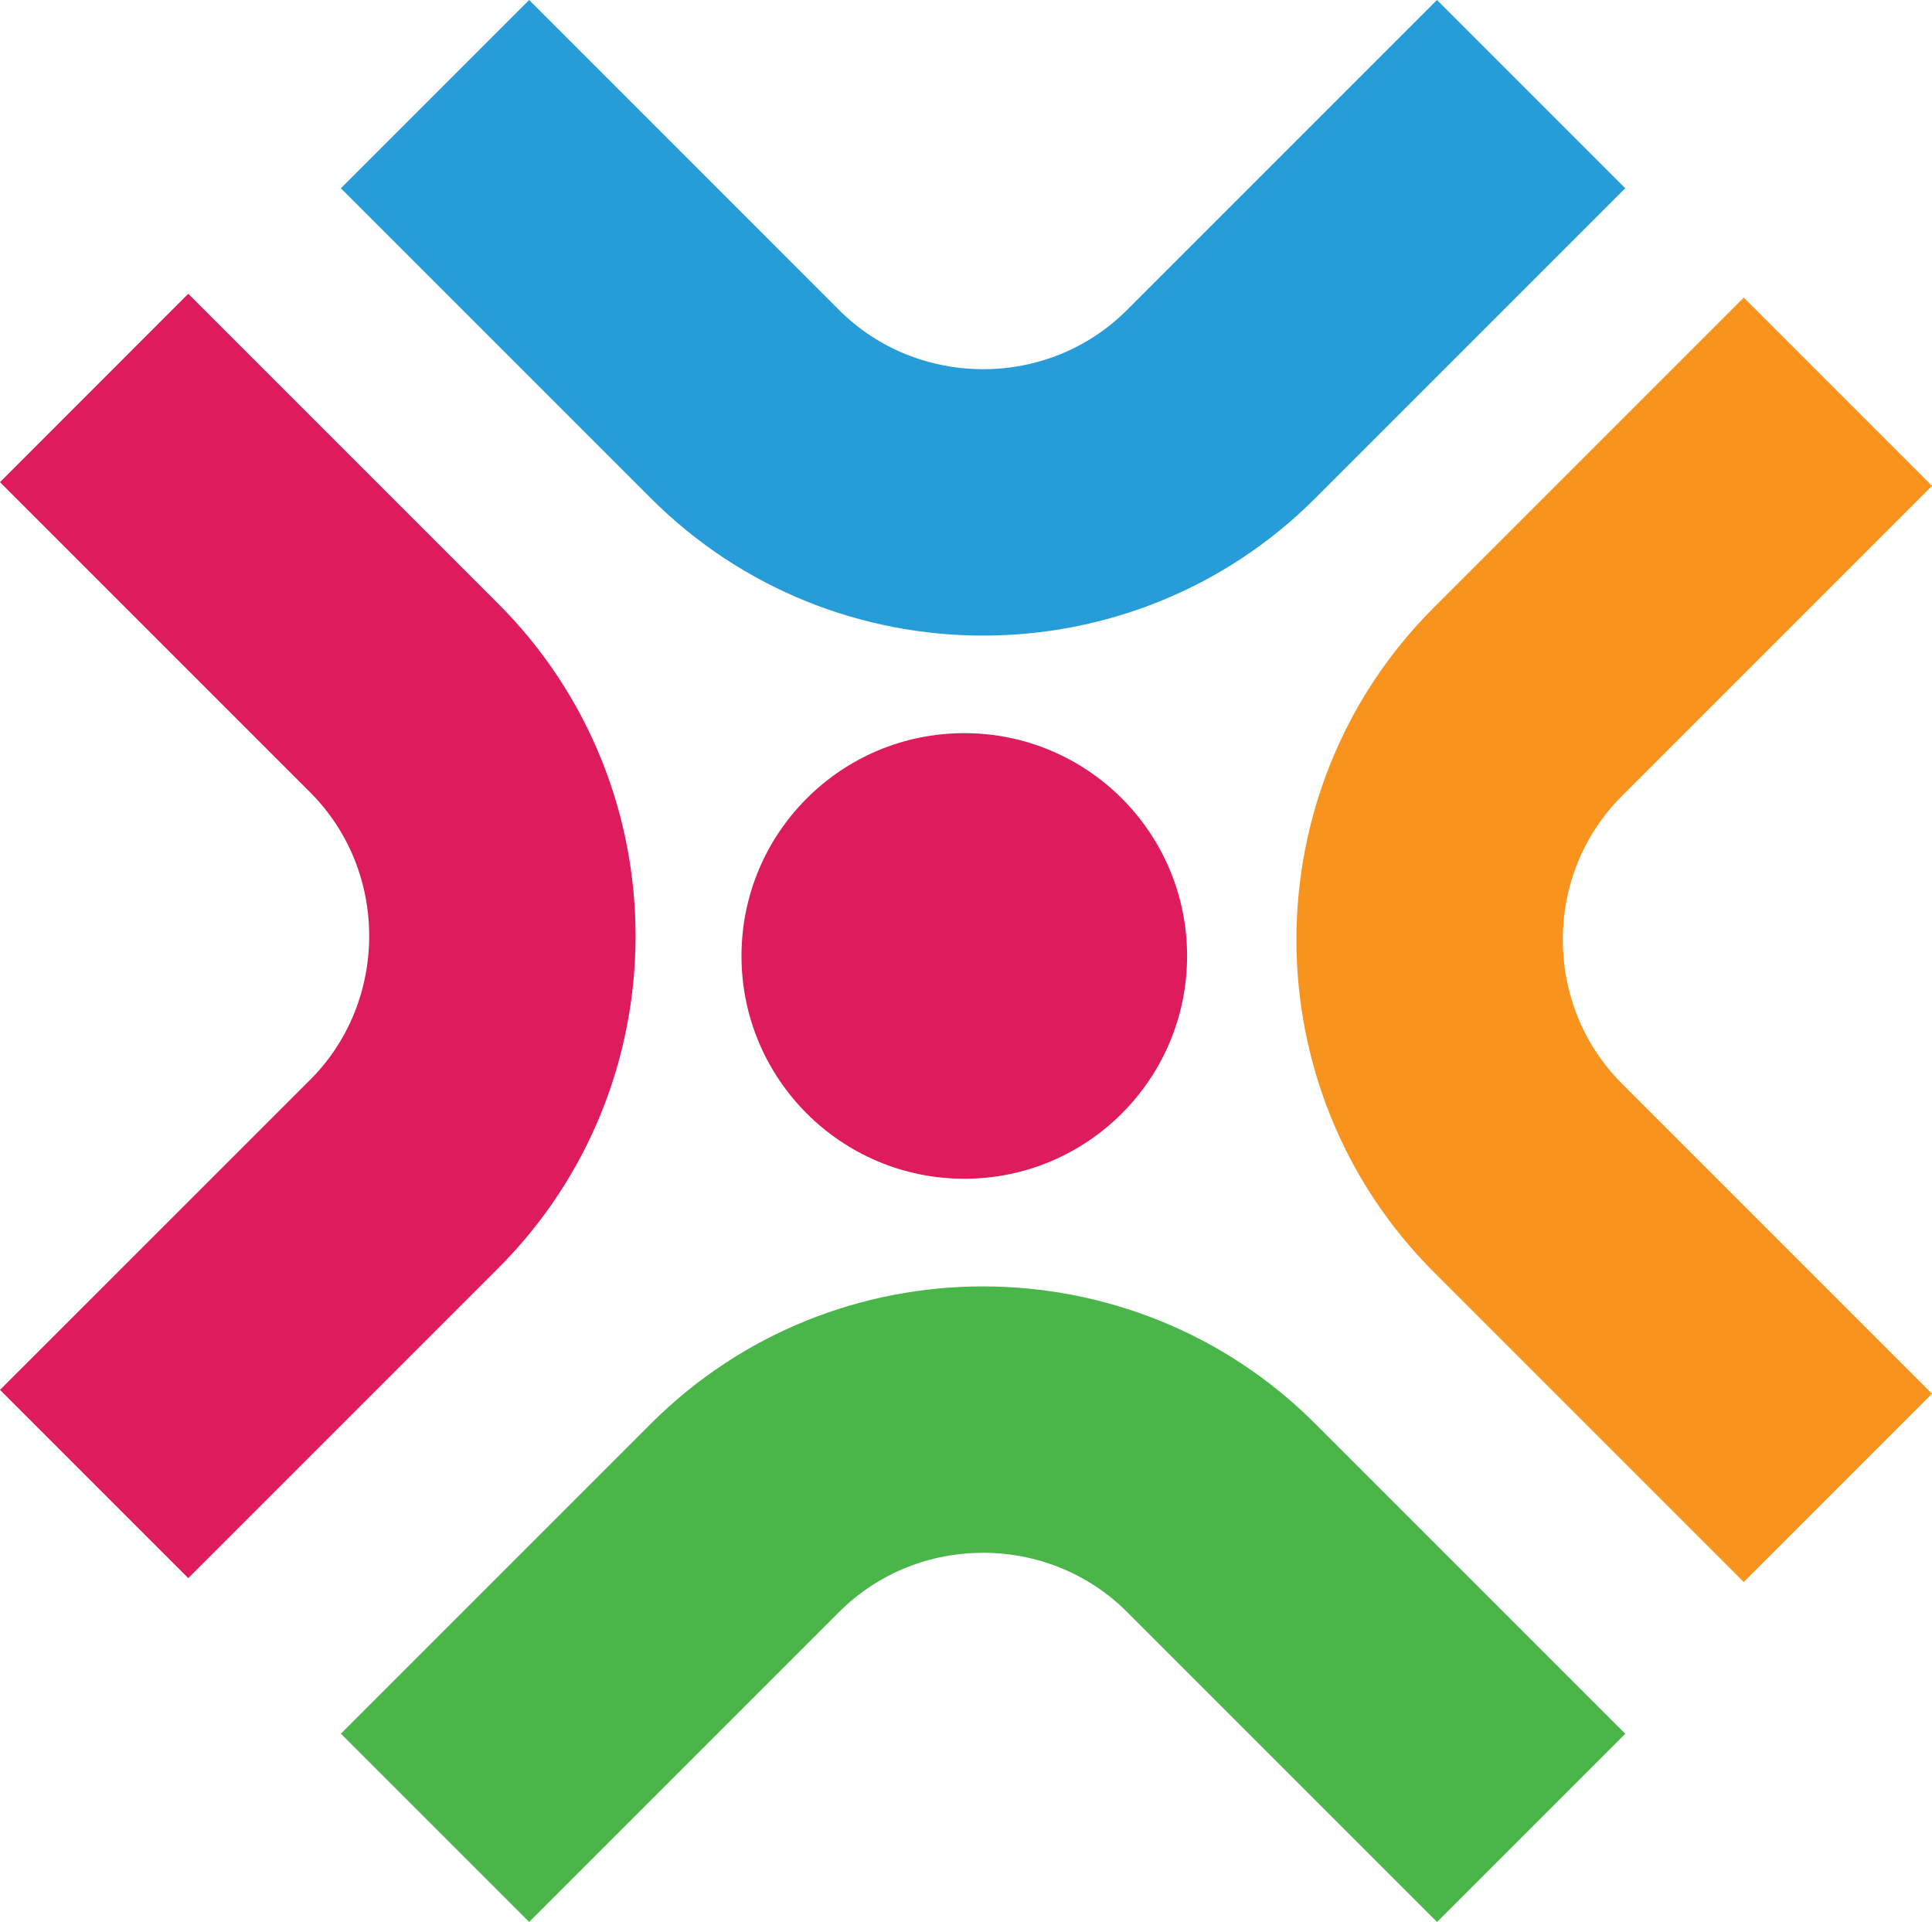
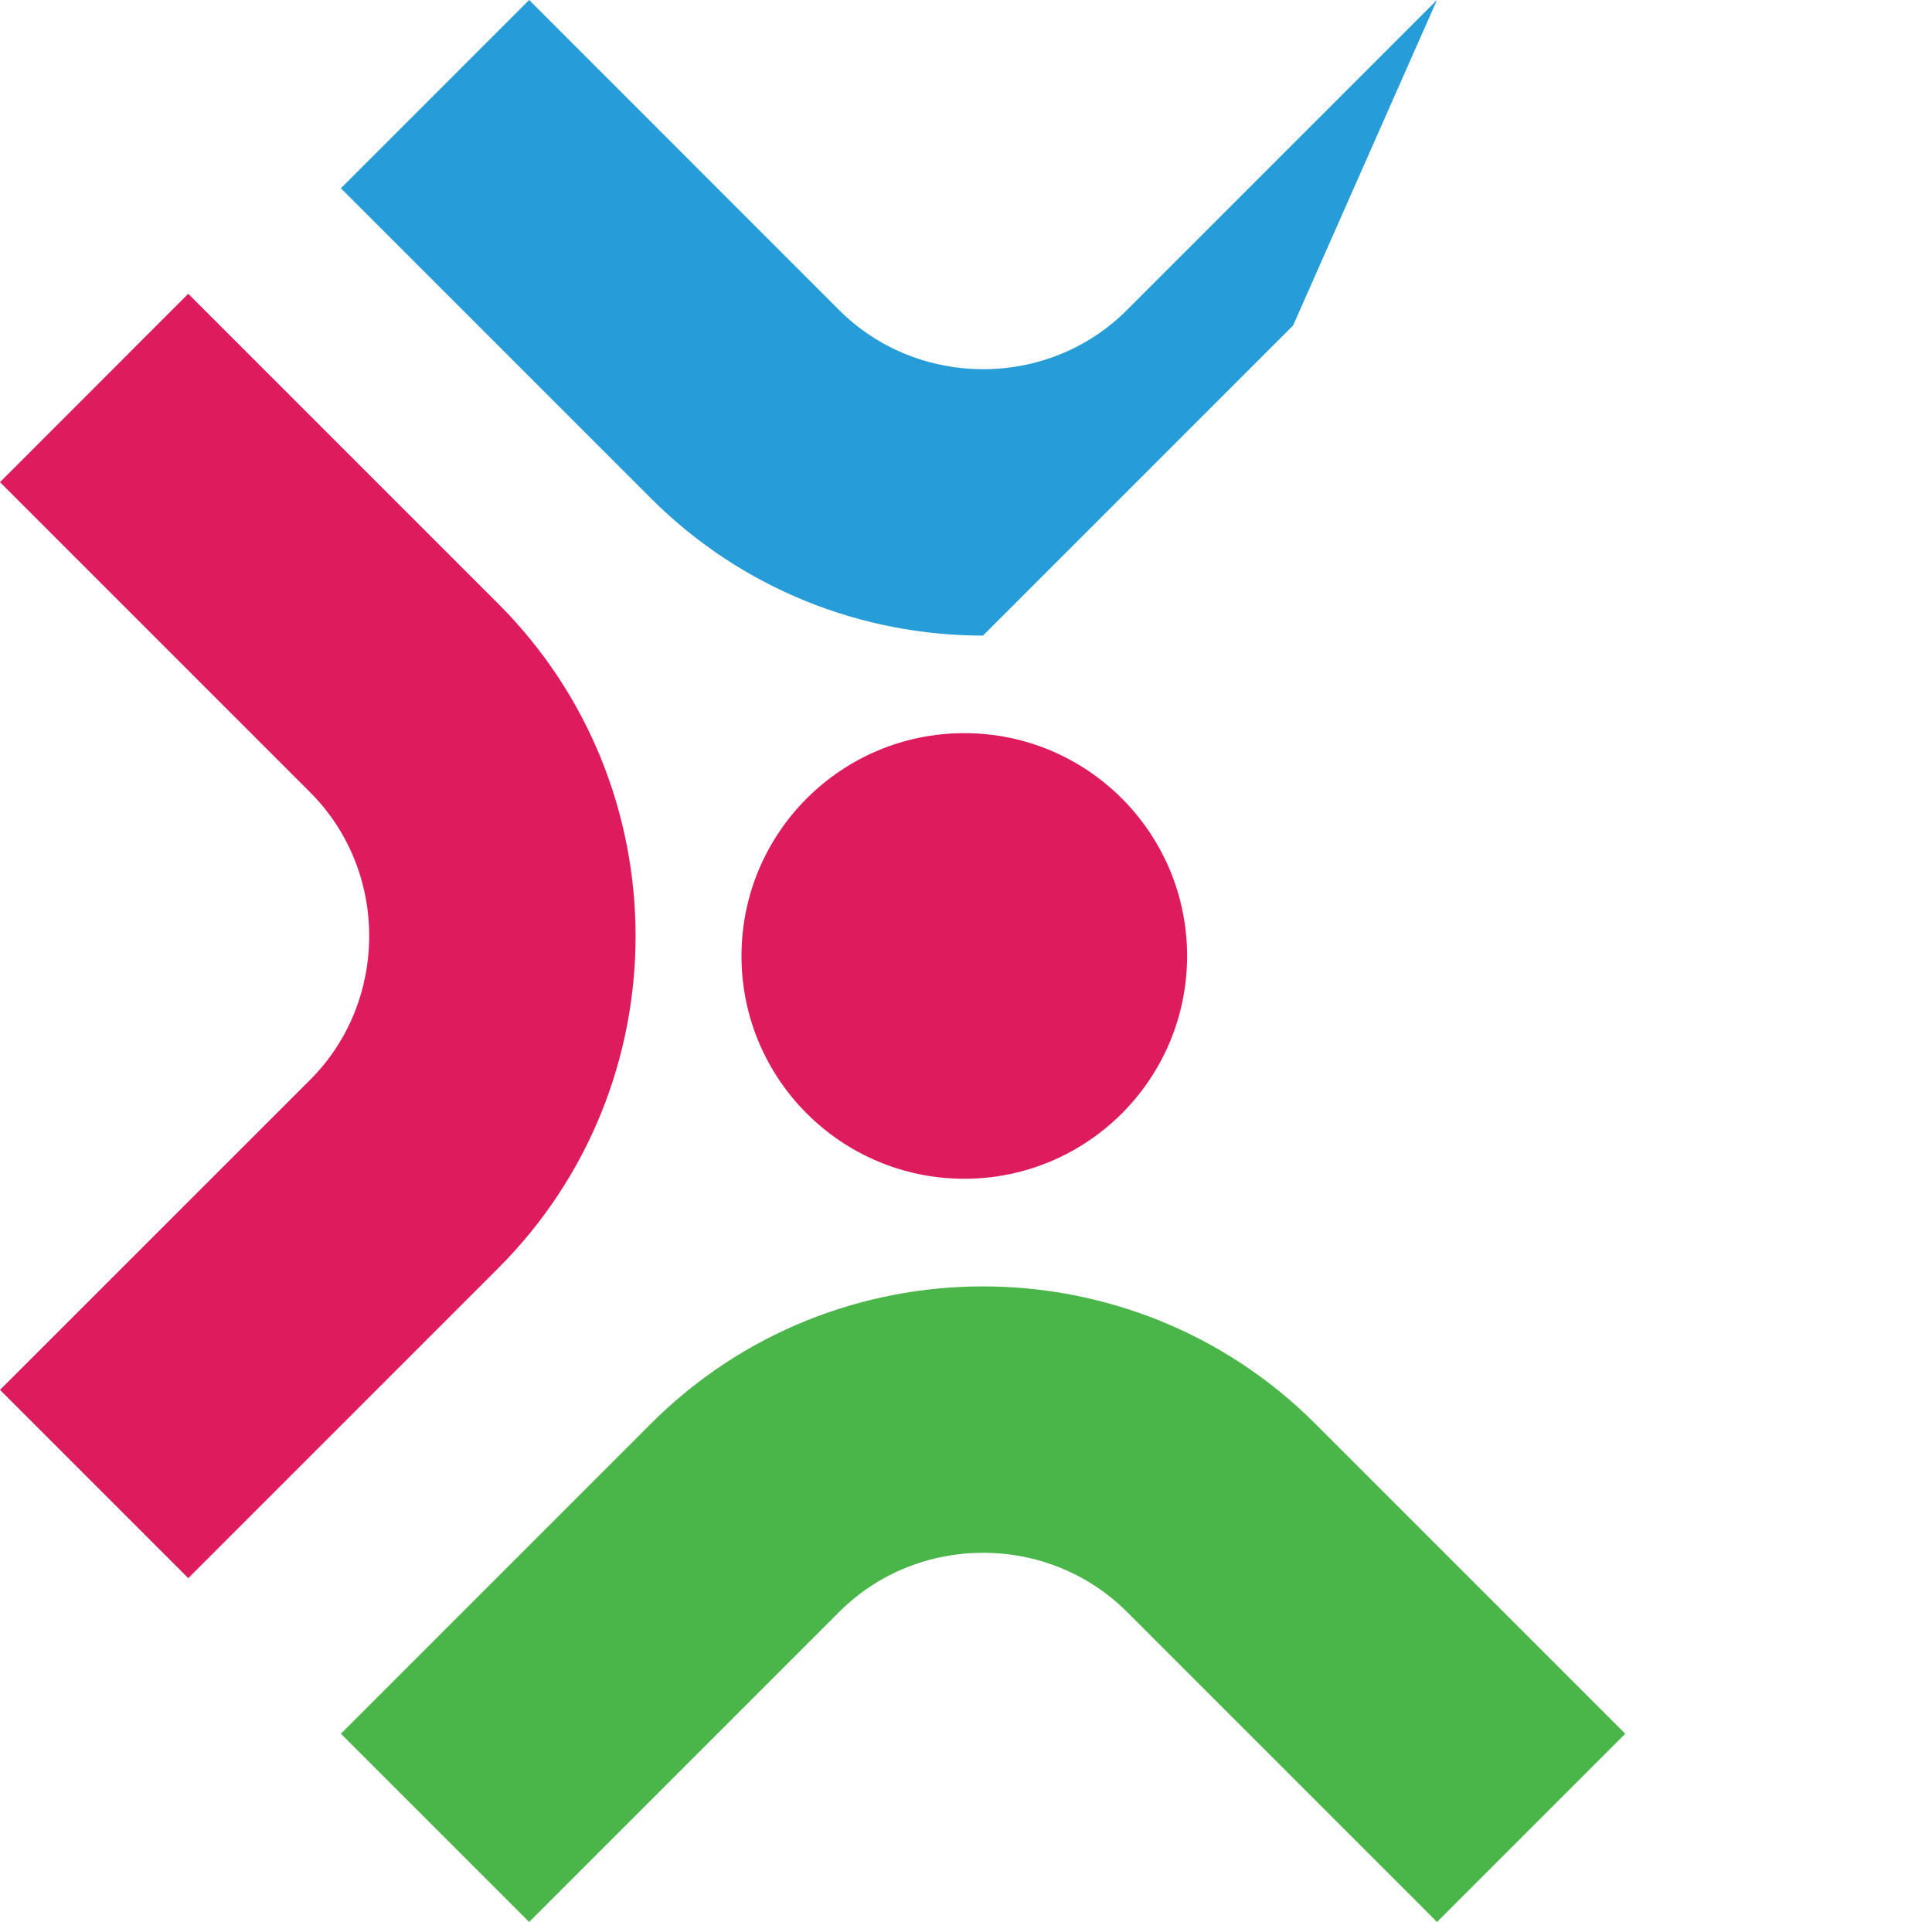
<svg xmlns="http://www.w3.org/2000/svg" data-name="Layer 2" viewBox="0 0 191.9 190.9">
  <g data-name="Layer 1">
-     <path d="m33.86 18.7 30.8 30.8c9.08 9.08 21.04 13.63 32.98 13.63s23.9-4.54 32.99-13.63l30.8-30.8L142.73 0l-30.8 30.8c-3.92 3.92-9.1 5.88-14.29 5.87-5.19 0-10.37-1.96-14.29-5.87L52.56 0l-18.7 18.7Z" style="fill:#269cd9;fill-rule:evenodd" />
+     <path d="m33.86 18.7 30.8 30.8c9.08 9.08 21.04 13.63 32.98 13.63l30.8-30.8L142.73 0l-30.8 30.8c-3.92 3.92-9.1 5.88-14.29 5.87-5.19 0-10.37-1.96-14.29-5.87L52.56 0l-18.7 18.7Z" style="fill:#269cd9;fill-rule:evenodd" />
    <path d="m161.43 172.2-30.8-30.8c-9.08-9.08-21.04-13.62-32.98-13.63-11.94 0-23.9 4.54-32.99 13.63l-30.8 30.8 18.7 18.7 30.8-30.8c3.92-3.92 9.1-5.87 14.29-5.87s10.37 1.96 14.29 5.87l30.8 30.8 18.7-18.7Z" style="fill:#4ab649;fill-rule:evenodd" />
    <path d="m18.7 156.75 30.8-30.8c9.08-9.08 13.63-21.04 13.63-32.98s-4.54-23.9-13.63-32.99l-30.8-30.8L0 47.89l30.8 30.8c3.92 3.92 5.88 9.1 5.87 14.29 0 5.19-1.96 10.37-5.87 14.28L0 138.05l18.7 18.7Zm77.08-39.67c12.22 0 22.13-9.91 22.13-22.13S108 72.82 95.78 72.82s-22.13 9.91-22.13 22.13 9.91 22.13 22.13 22.13" style="fill-rule:evenodd;fill:#de1c5d" />
-     <path d="m173.2 157.13-30.8-30.8c-9.08-9.08-13.63-21.04-13.63-32.98 0-11.95 4.54-23.9 13.63-32.99l30.8-30.8 18.7 18.7-30.8 30.8c-3.92 3.92-5.88 9.1-5.87 14.29 0 5.19 1.96 10.37 5.87 14.28l30.8 30.8-18.7 18.7Z" style="fill-rule:evenodd;fill:#f8931e" />
  </g>
</svg>